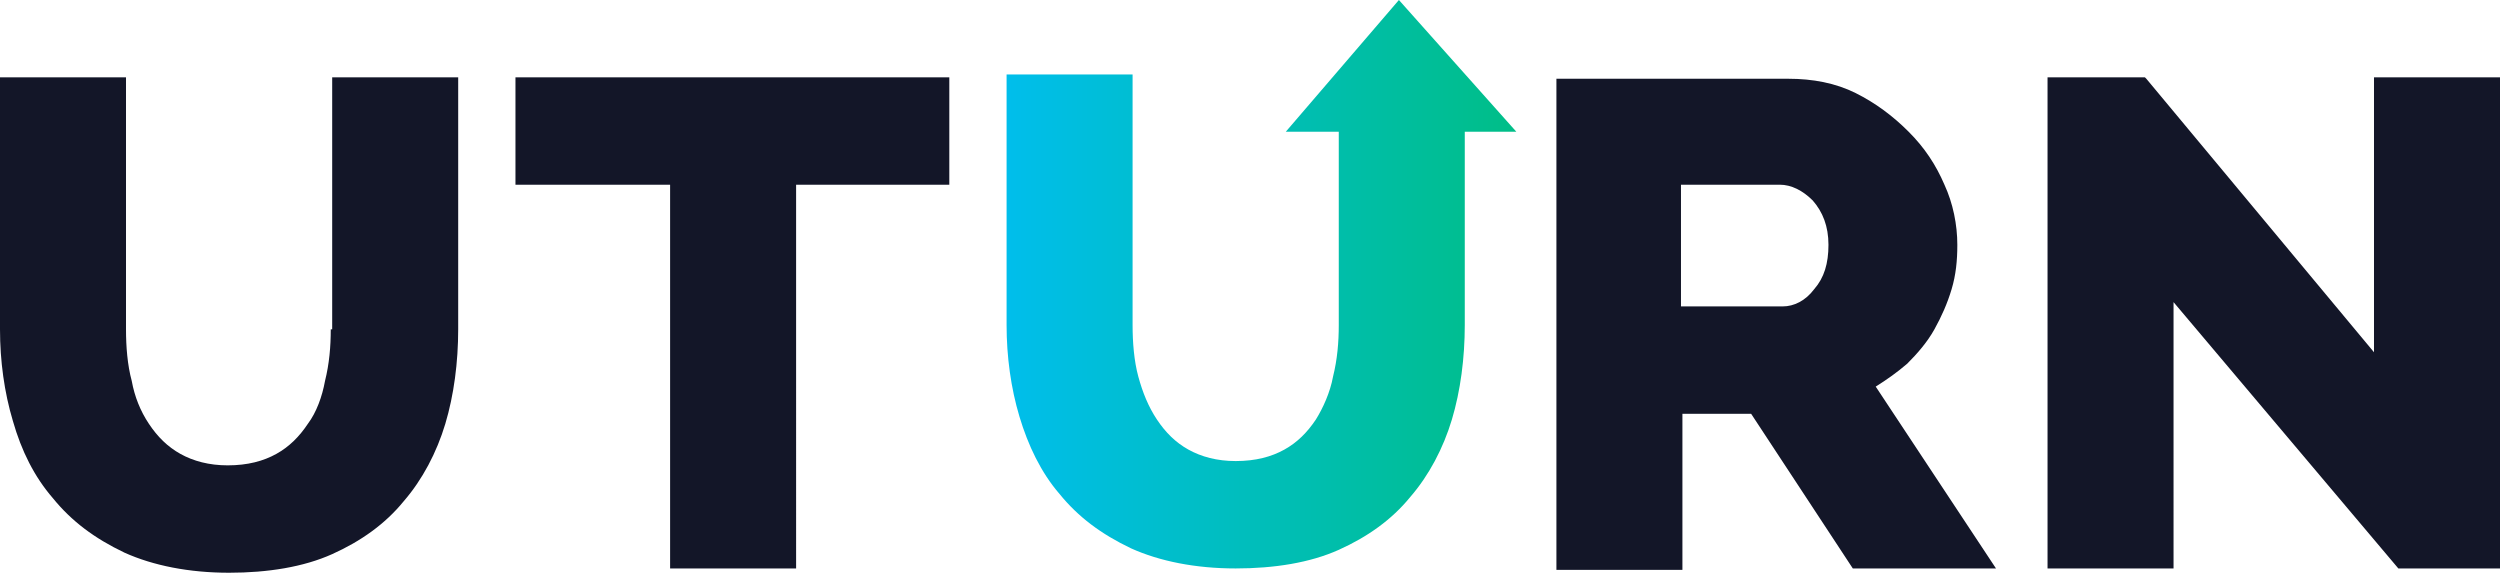
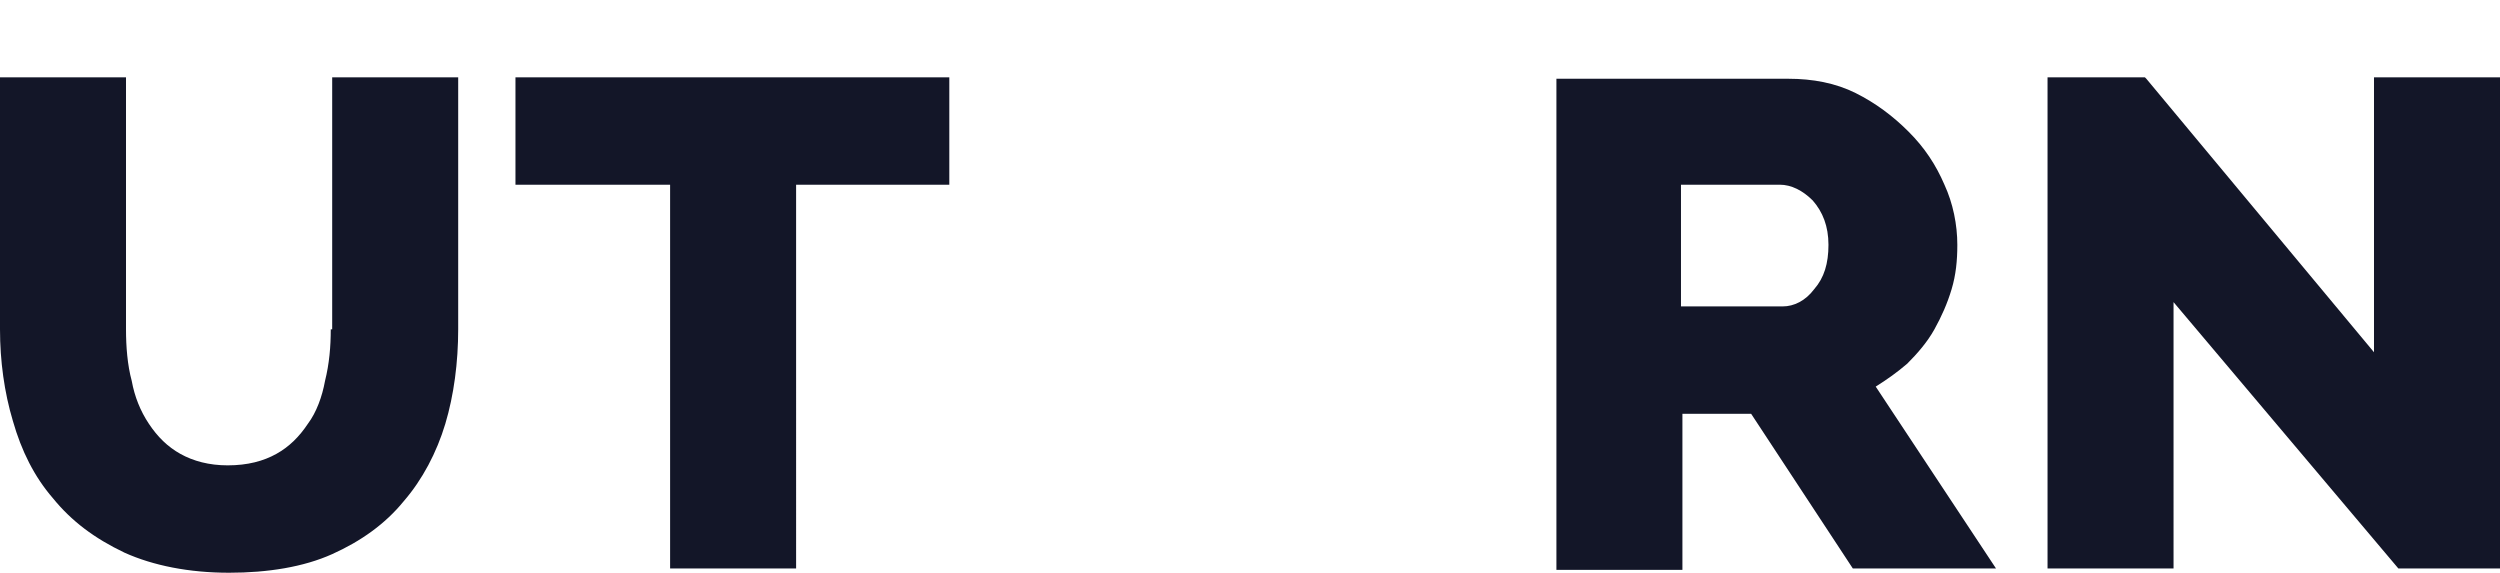
<svg xmlns="http://www.w3.org/2000/svg" version="1.1" id="Layer_1" x="0" y="0" viewBox="0 0 174.6 40" xml:space="preserve">
  <style type="text/css">.st0{fill:#131628}.st1{fill:url(#SVGID_1_)}</style>
  <path class="st0" d="M23.1 23c0 1.2-.1 2.4-.4 3.6-.2 1.1-.6 2.2-1.2 3-.6.9-1.3 1.6-2.2 2.1-.9.5-2 .8-3.4.8-1.3 0-2.4-.3-3.3-.8-.9-.5-1.6-1.2-2.2-2.1-.6-.9-1-1.9-1.2-3-.3-1.1-.4-2.4-.4-3.6V5.4H0V23c0 2.2.3 4.4.9 6.4.6 2.1 1.5 3.9 2.8 5.4 1.3 1.6 2.9 2.8 5 3.8 2 .9 4.5 1.4 7.3 1.4 2.7 0 5.2-.4 7.2-1.3s3.7-2.1 5-3.7c1.3-1.5 2.3-3.4 2.9-5.4.6-2 .9-4.3.9-6.6V5.4h-8.8V23zM36 12.9h10.8v26.8h8.8V12.9h10.7V5.4H36zM133.2 25.4c.7-.7 1.4-1.5 1.9-2.4.5-.9.9-1.8 1.2-2.8.3-1 .4-2 .4-3.1 0-1.4-.3-2.9-.9-4.2-.6-1.4-1.4-2.6-2.5-3.7s-2.3-2-3.7-2.7c-1.4-.7-3-1-4.7-1h-16.2v34.3h8.8V28.9h4.8l7.1 10.8h10L131 27c.8-.5 1.5-1 2.2-1.6zm-5.5-8.3c0 1.3-.3 2.3-1 3.1-.6.8-1.4 1.2-2.2 1.2h-7.1v-8.5h6.9c.8 0 1.6.4 2.3 1.1.7.8 1.1 1.8 1.1 3.1zM165.8 5.4v19.2L149.9 5.5l-.1-.1H143v34.3h8.8V21.1l15.7 18.6h7.1V5.4z" />
  <linearGradient id="SVGID_1_" gradientUnits="userSpaceOnUse" x1="70.424" y1="19.865" x2="105.894" y2="19.865">
    <stop offset="0" stop-color="#00beeb" />
    <stop offset="1" stop-color="#00be87" />
  </linearGradient>
-   <path class="st1" d="M105.9 9.2L97.7 0l-7.9 9.2h3.7v13.5c0 1.2-.1 2.4-.4 3.6-.2 1.1-.7 2.2-1.2 3-.6.9-1.3 1.6-2.2 2.1-.9.5-2 .8-3.4.8-1.3 0-2.4-.3-3.3-.8-.9-.5-1.6-1.2-2.2-2.1-.6-.9-1-1.9-1.3-3-.3-1.1-.4-2.4-.4-3.6V5.2h-8.8v17.5c0 2.2.3 4.4.9 6.4.6 2 1.5 3.9 2.8 5.4 1.3 1.6 2.9 2.8 5 3.8 2 .9 4.5 1.4 7.3 1.4 2.7 0 5.2-.4 7.2-1.3s3.7-2.1 5-3.7c1.3-1.5 2.3-3.4 2.9-5.4.6-2 .9-4.3.9-6.6V9.2h3.6z" />
</svg>